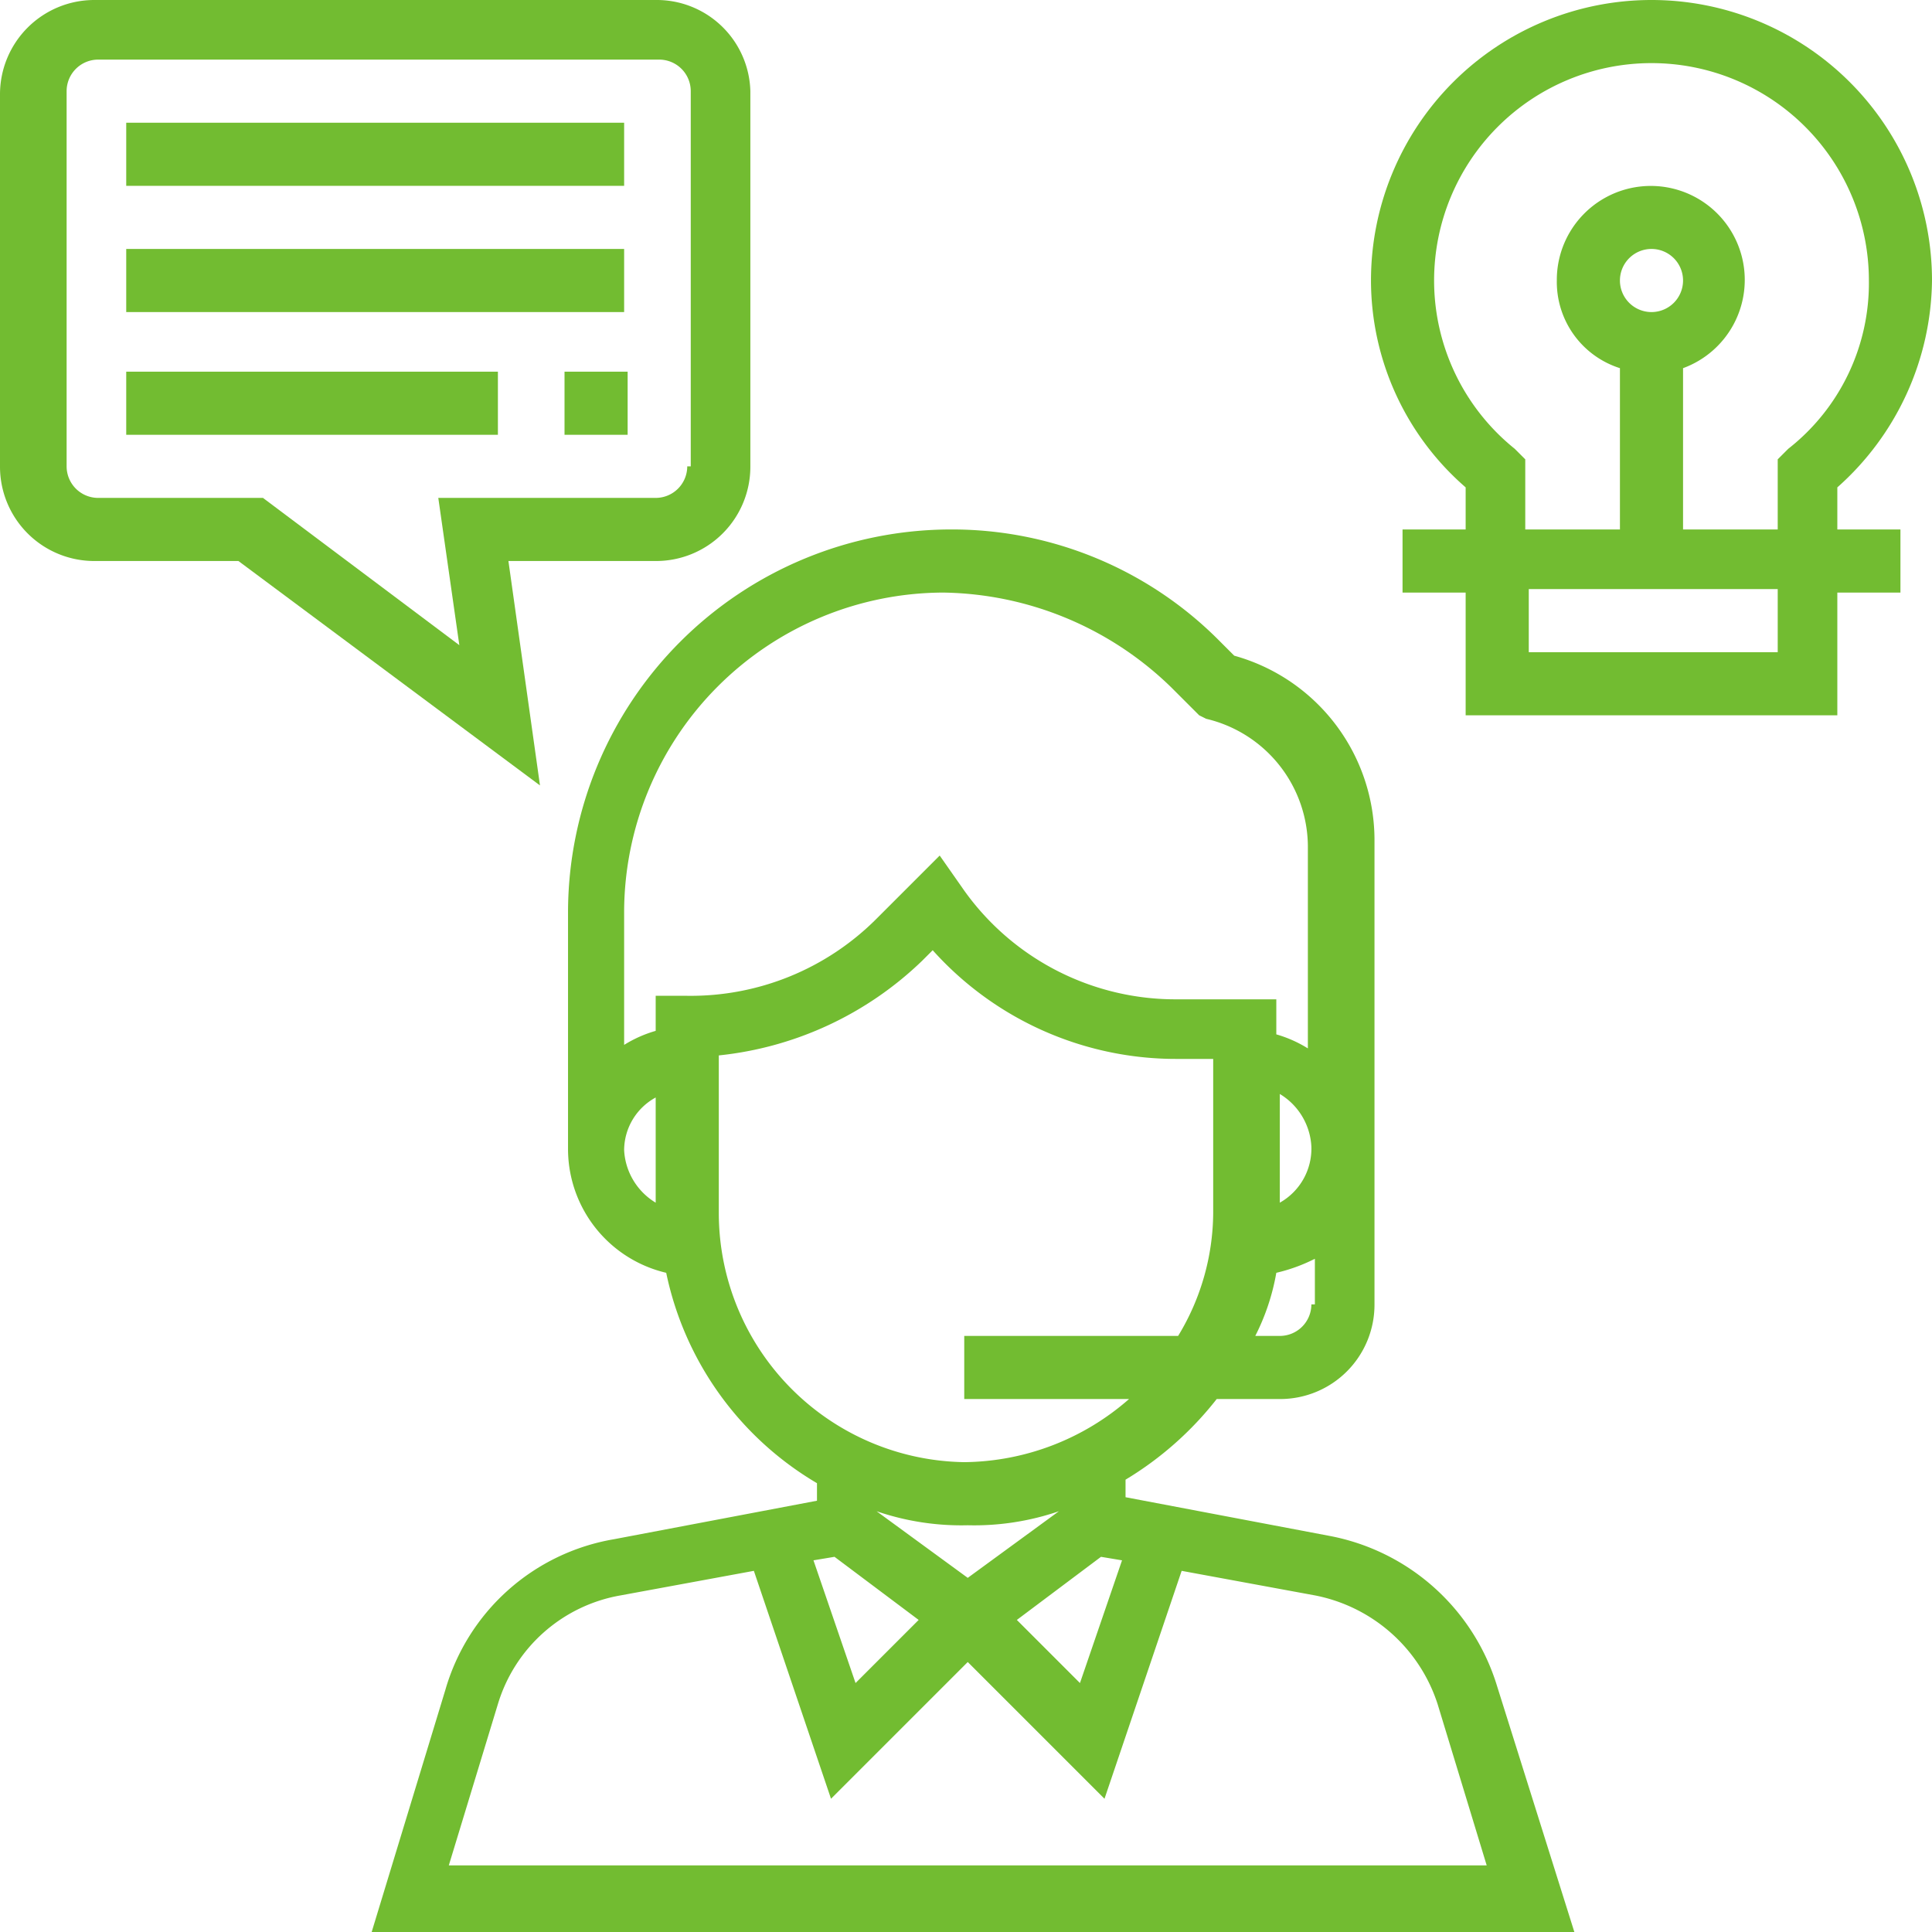
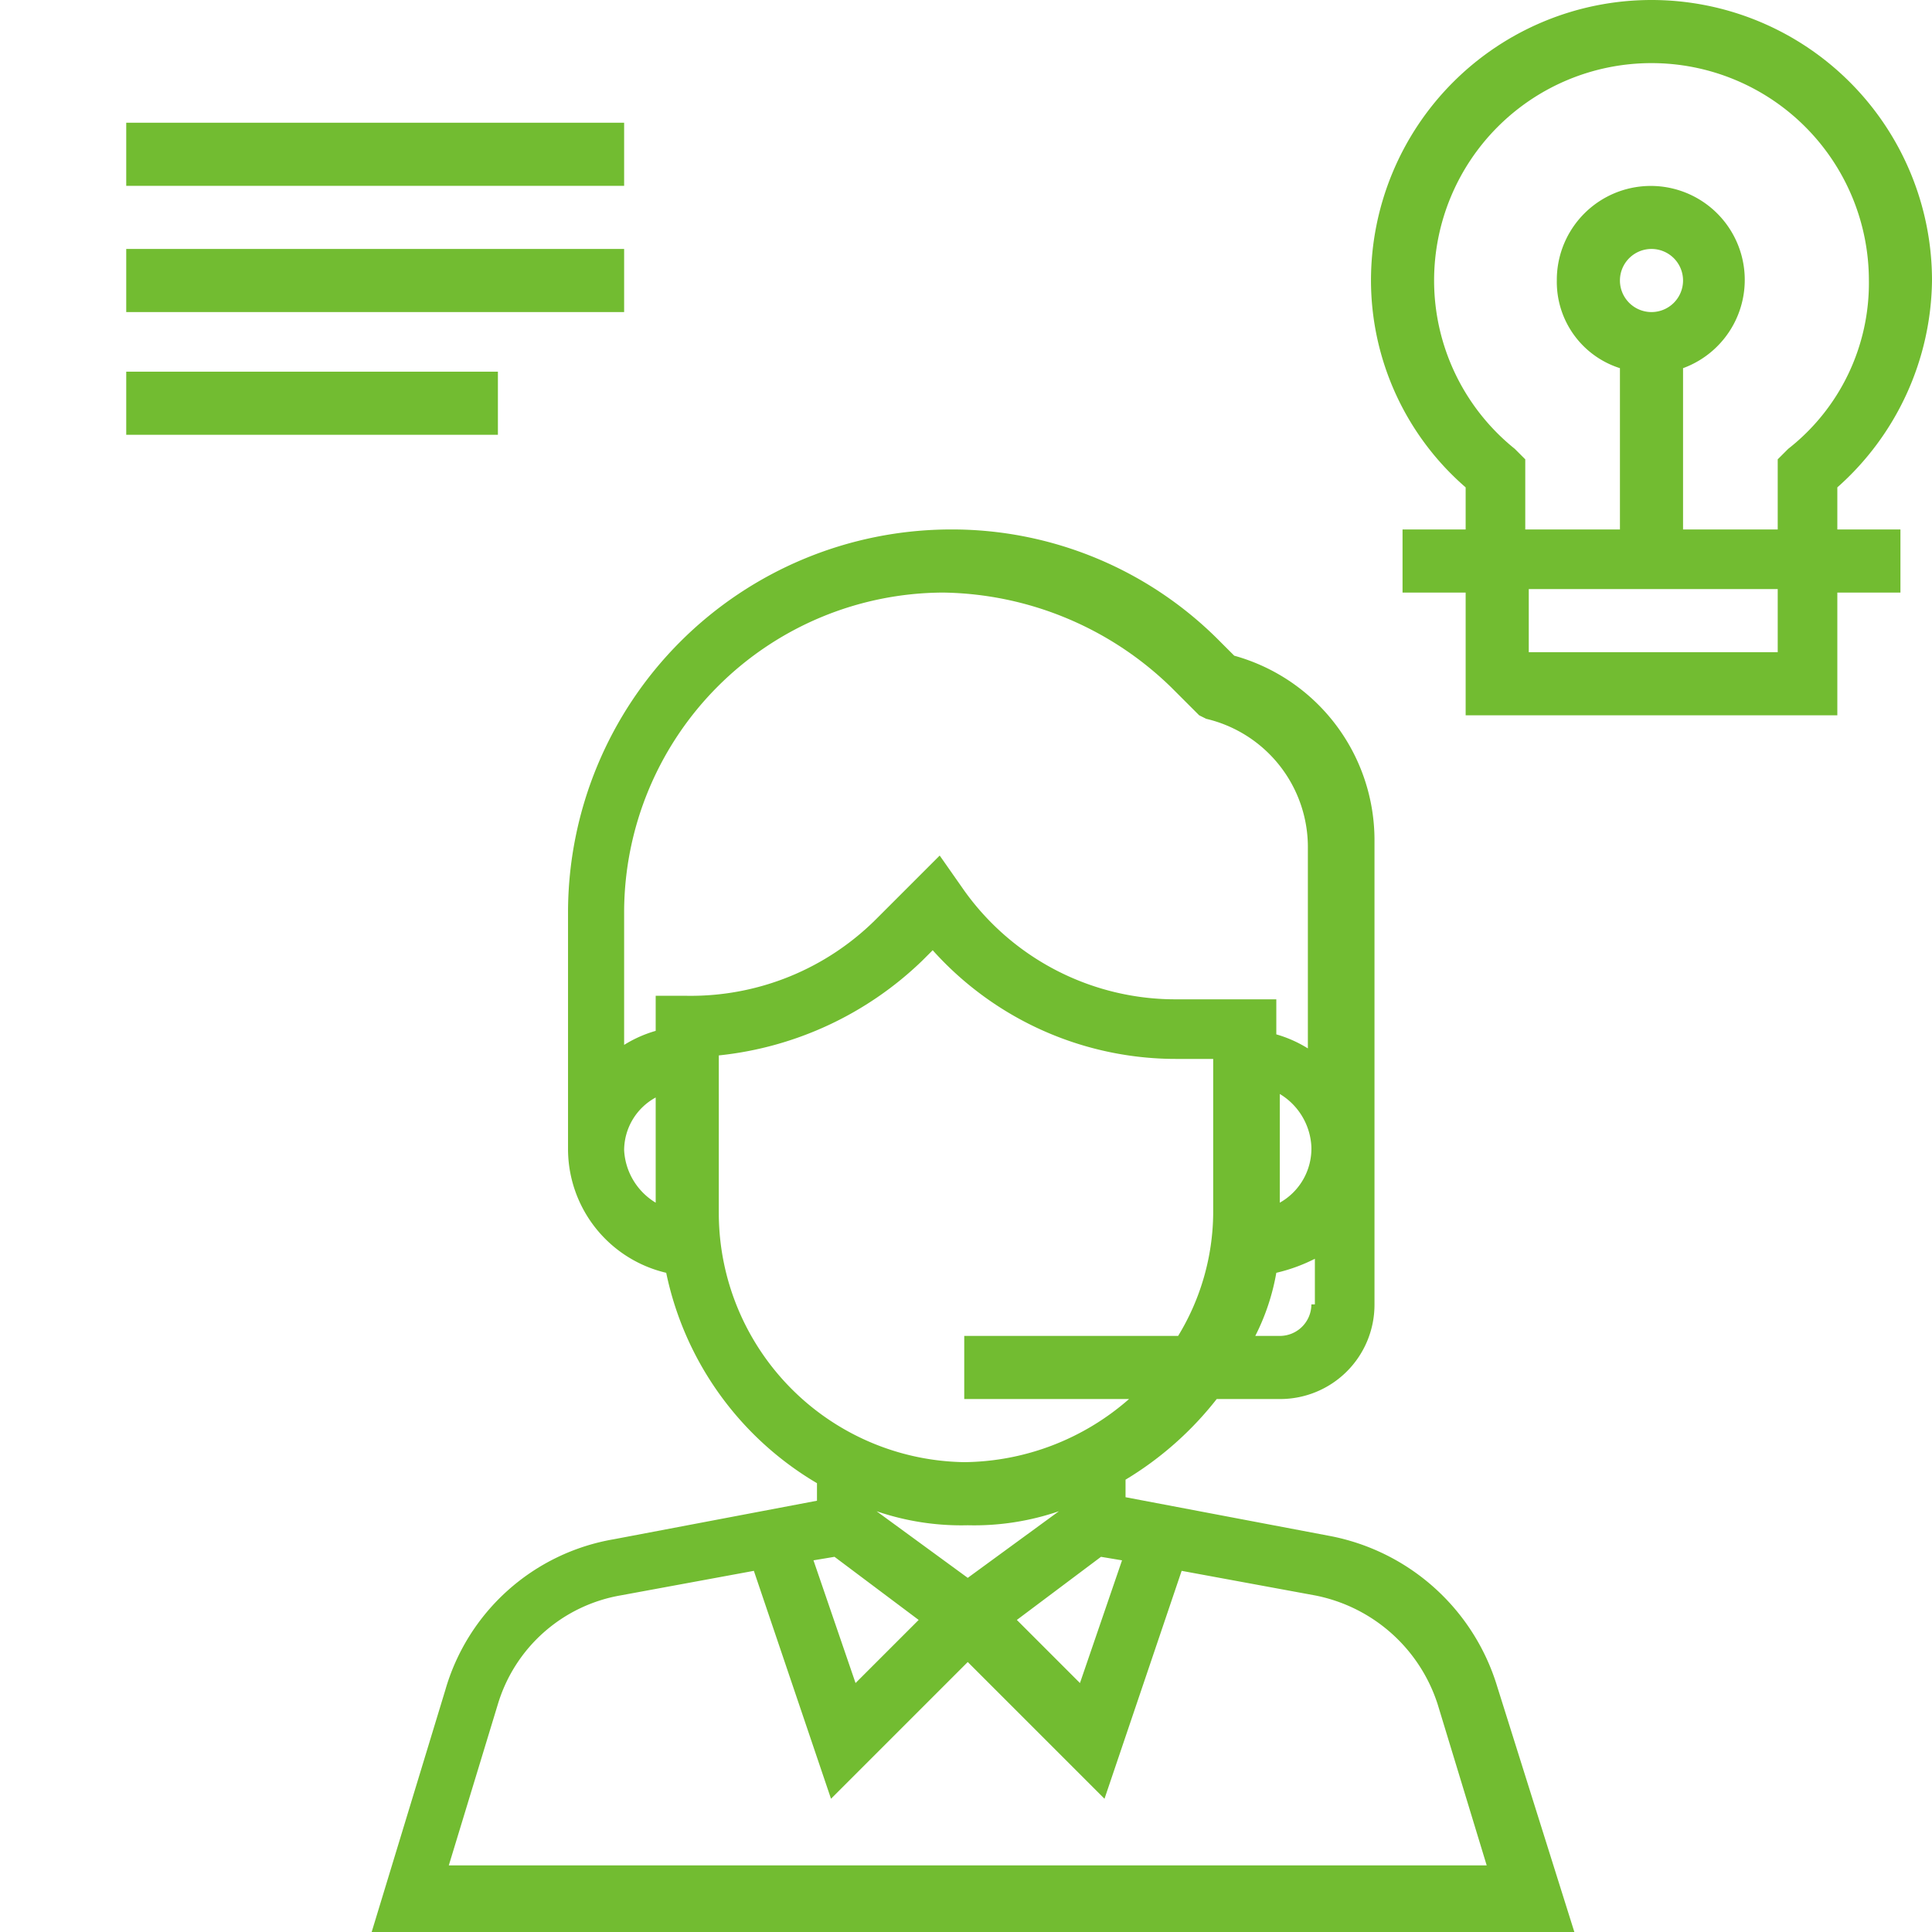
<svg xmlns="http://www.w3.org/2000/svg" viewBox="0 0 55.1 55.1">
  <title>ic-call-center</title>
  <path d="M43.5,48.7a6.2,6.2,0,0,0-4.8-4.3l-5.8-1.1v-.5a9.56,9.56,0,0,0,2.6-2.3h1.8A2.69,2.69,0,0,0,40,37.8V24.6a5.46,5.46,0,0,0-4-5.3l-.4-.4a10.74,10.74,0,0,0-7.7-3.2A10.93,10.93,0,0,0,17,26.6v6.8a3.63,3.63,0,0,0,2.8,3.5,9.12,9.12,0,0,0,4.3,6v.5l-5.8,1.1a6.06,6.06,0,0,0-4.8,4.3l-2.1,6.9H45.7ZM38.2,37.8a.9.9,0,0,1-.9.9h-.7a6.36,6.36,0,0,0,.6-1.8,4.87,4.87,0,0,0,1.1-.4v1.3Zm-.9-2.9V31.8a1.86,1.86,0,0,1,.9,1.5A1.77,1.77,0,0,1,37.3,34.9Zm-17.8,0a1.86,1.86,0,0,1-.9-1.5,1.72,1.72,0,0,1,.9-1.5Zm0-5.9v1a3.55,3.55,0,0,0-.9.4V26.6a9.13,9.13,0,0,1,9.1-9.1,9.51,9.51,0,0,1,6.5,2.7l.8.8.2.1a3.76,3.76,0,0,1,2.9,3.7v5.7a3.55,3.55,0,0,0-.9-.4v-1H34.4A7.4,7.4,0,0,1,28.3,26l-.7-1-1.8,1.8A7.48,7.48,0,0,1,20.4,29Zm1.8,6.2V30.7A9.8,9.8,0,0,0,27.1,28l.3-.3a9.32,9.32,0,0,0,7,3.1h1v4.4a6.82,6.82,0,0,1-1,3.5H28.3v1.8H33a7.23,7.23,0,0,1-4.7,1.8A7.11,7.11,0,0,1,21.3,35.2Zm4.5,8.5a7.46,7.46,0,0,0,2.6.4,7.46,7.46,0,0,0,2.6-.4l-2.6,1.9ZM27,46.8l-1.8,1.8L24,45.1l.6-.1ZM32.2,45l.6.1-1.2,3.5-1.8-1.8ZM13.6,53.8,15,49.2a4.45,4.45,0,0,1,3.5-3.1l3.8-.7,2.2,6.5L28.4,48l3.9,3.9,2.2-6.5,3.8.7a4.6,4.6,0,0,1,3.5,3.1l1.4,4.6Z" transform="translate(-.8 -.6)" fill="#72bc31" />
-   <path d="M19.5.6H3.5A2.69,2.69,0,0,0,.8,3.3V13.9a2.69,2.69,0,0,0,2.7,2.7H7.6L16.2,23l-.9-6.4h4.2a2.69,2.69,0,0,0,2.7-2.7V3.2A2.67,2.67,0,0,0,19.5.6Zm.9,13.3a.9.9,0,0,1-.9.9H13.3l.6,4.2L8.3,14.8H3.6a.9.9,0,0,1-.9-.9V3.2a.9.9,0,0,1,.9-.9h16a.9.9,0,0,1,.9.9V13.9Z" transform="translate(-.8 -.6)" fill="#72bc31" />
  <path fill="#72bc31" d="M3.6 3.5H17.8V5.3H3.6z" />
  <path fill="#72bc31" d="M3.6 10.6H14.2V12.4H3.6z" />
  <path d="M53.2,14.5a8,8,0,0,0,2.7-5.9,8,8,0,0,0-16,0,7.82,7.82,0,0,0,2.7,5.9v1.2H40.8v1.8h1.8V21H53.2V17.5H55V15.7H53.2Zm-1.7,4.7H44.4V17.4h7.1ZM47,8.6a.9.9,0,1,1,.9.9A.9.9,0,0,1,47,8.6Zm4.8,4.8-.3.3v2H48.8V11.1a2.68,2.68,0,1,0-3.6-2.5A2.58,2.58,0,0,0,47,11.1v4.6H44.3v-2l-.3-.3a6.16,6.16,0,0,1-2.3-4.8,6.2,6.2,0,0,1,12.4,0A6,6,0,0,1,51.8,13.4Z" transform="translate(-.8 -.6)" fill="#72bc31" />
  <path fill="#72bc31" d="M3.6 7.1H17.8V8.9H3.6z" />
-   <path fill="#72bc31" d="M16.1 10.6H17.9V12.4H16.1z" />
</svg>